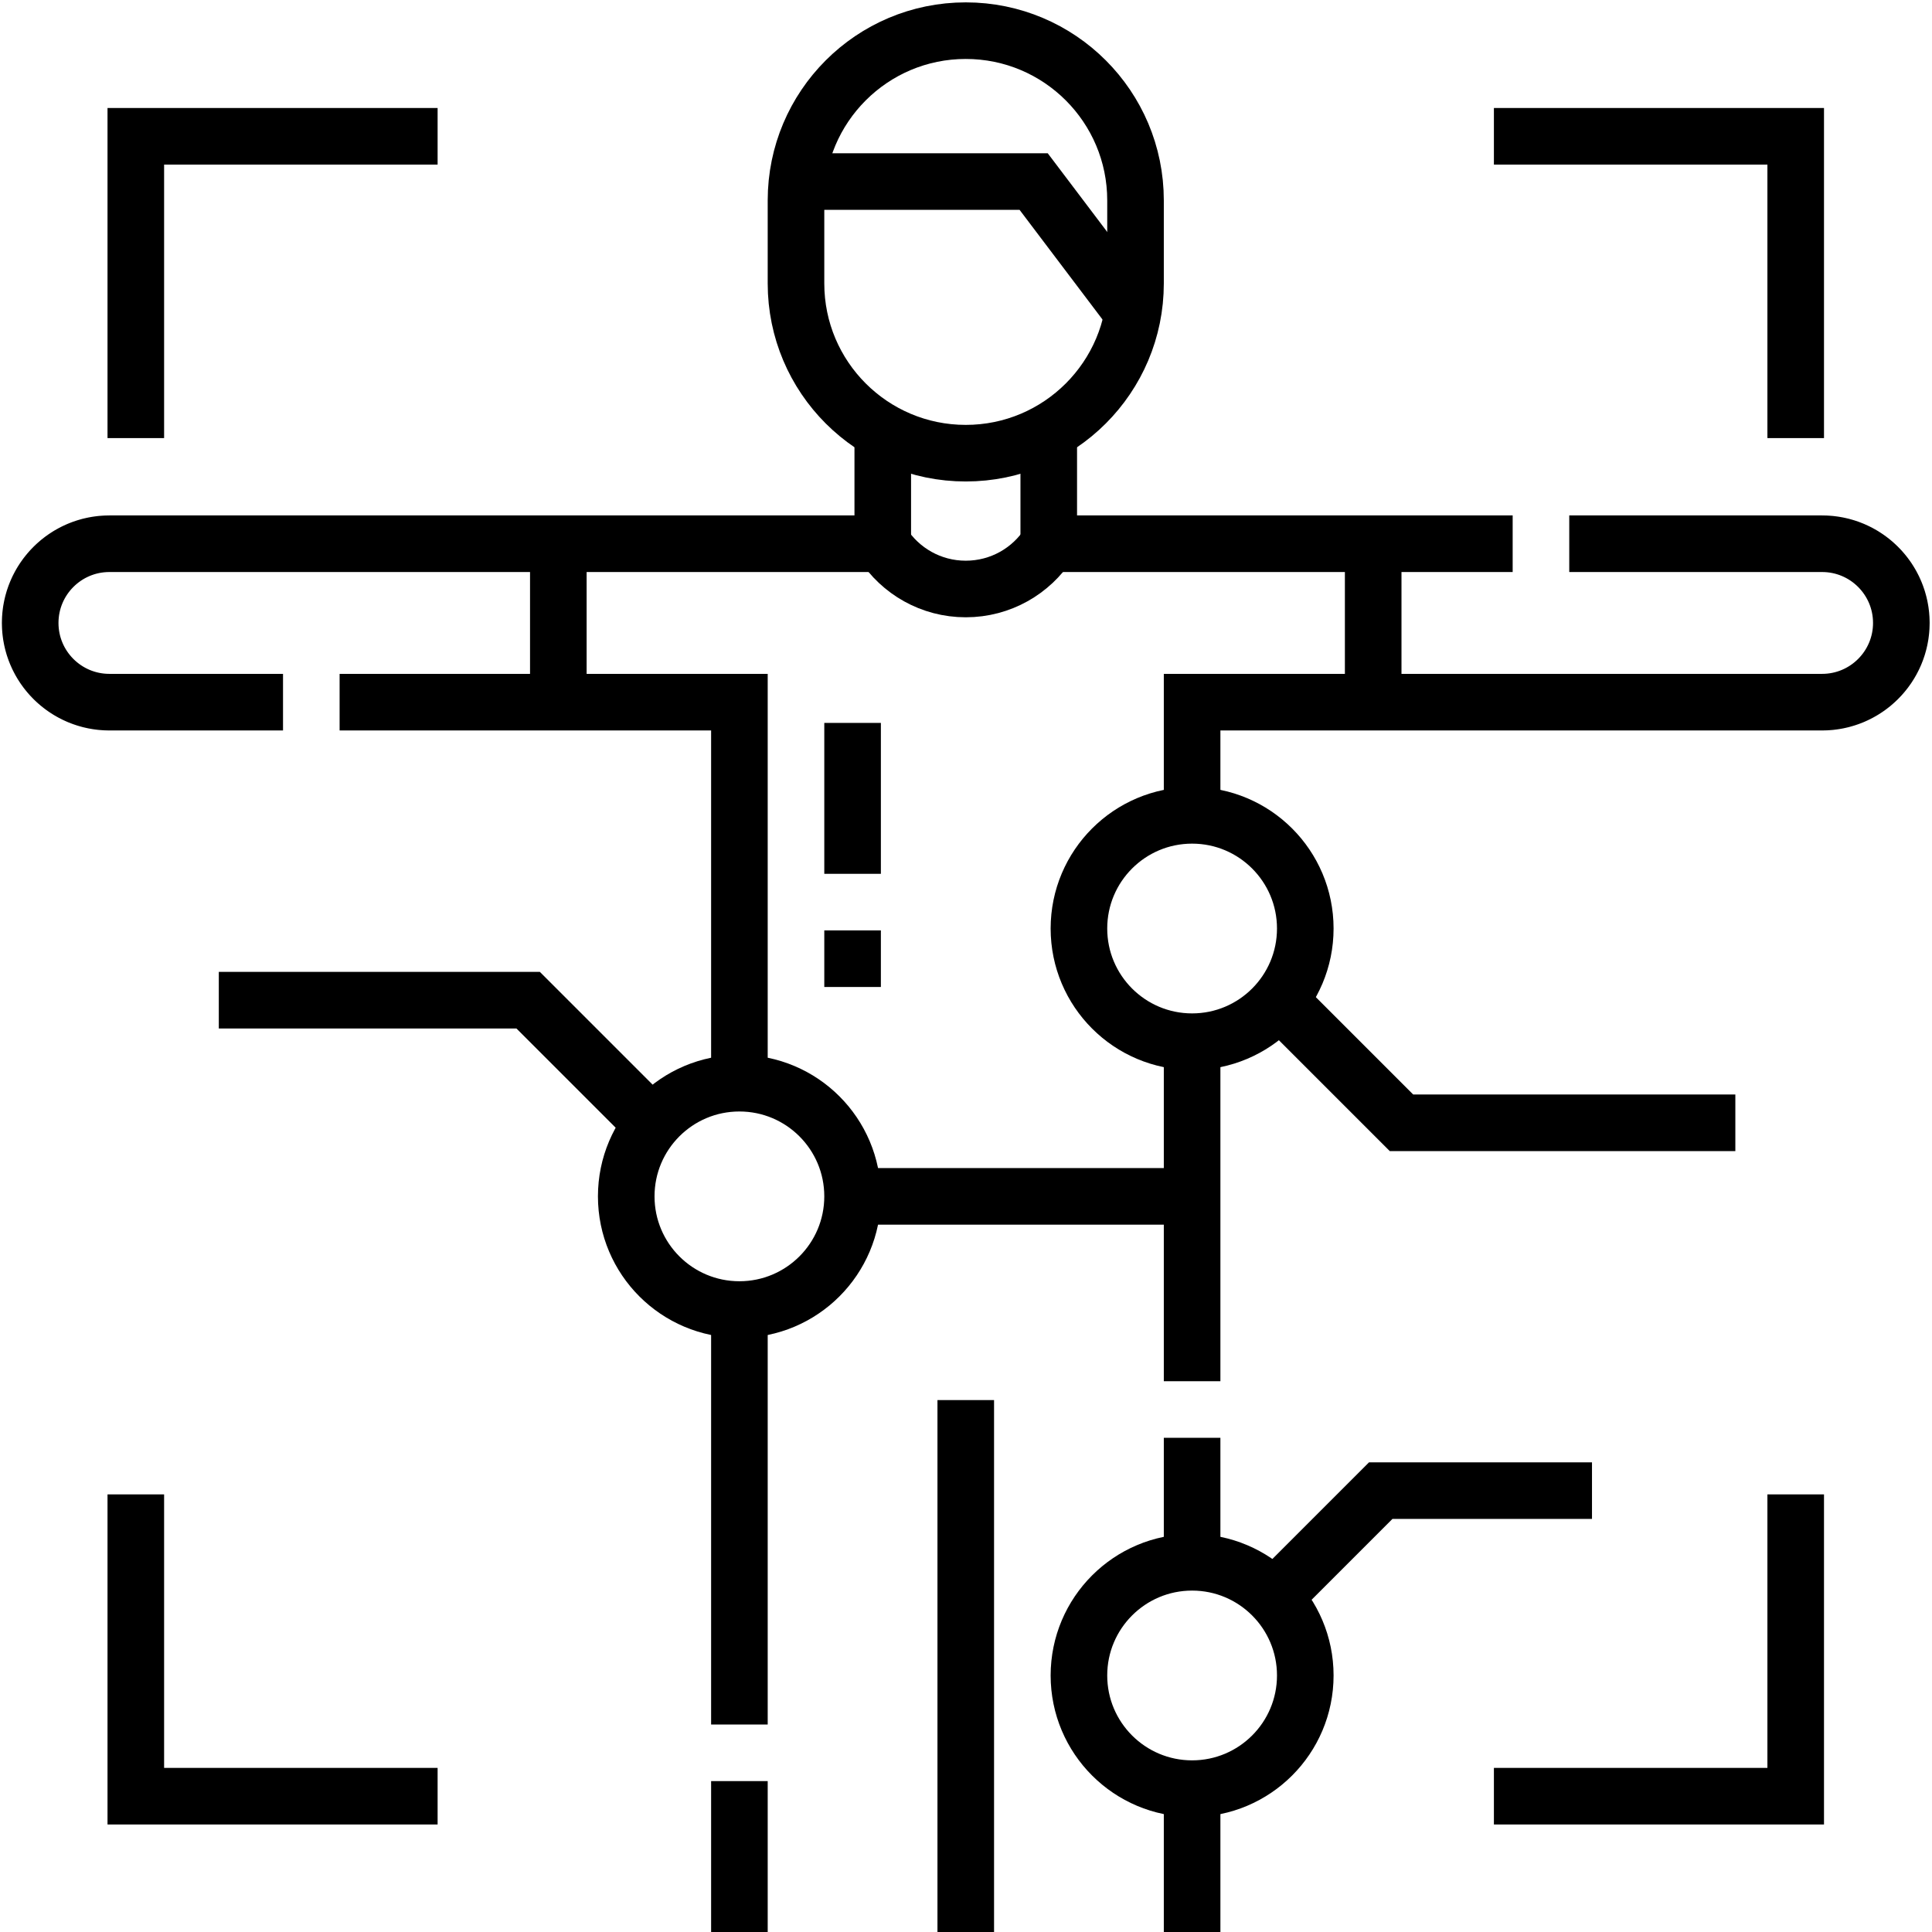
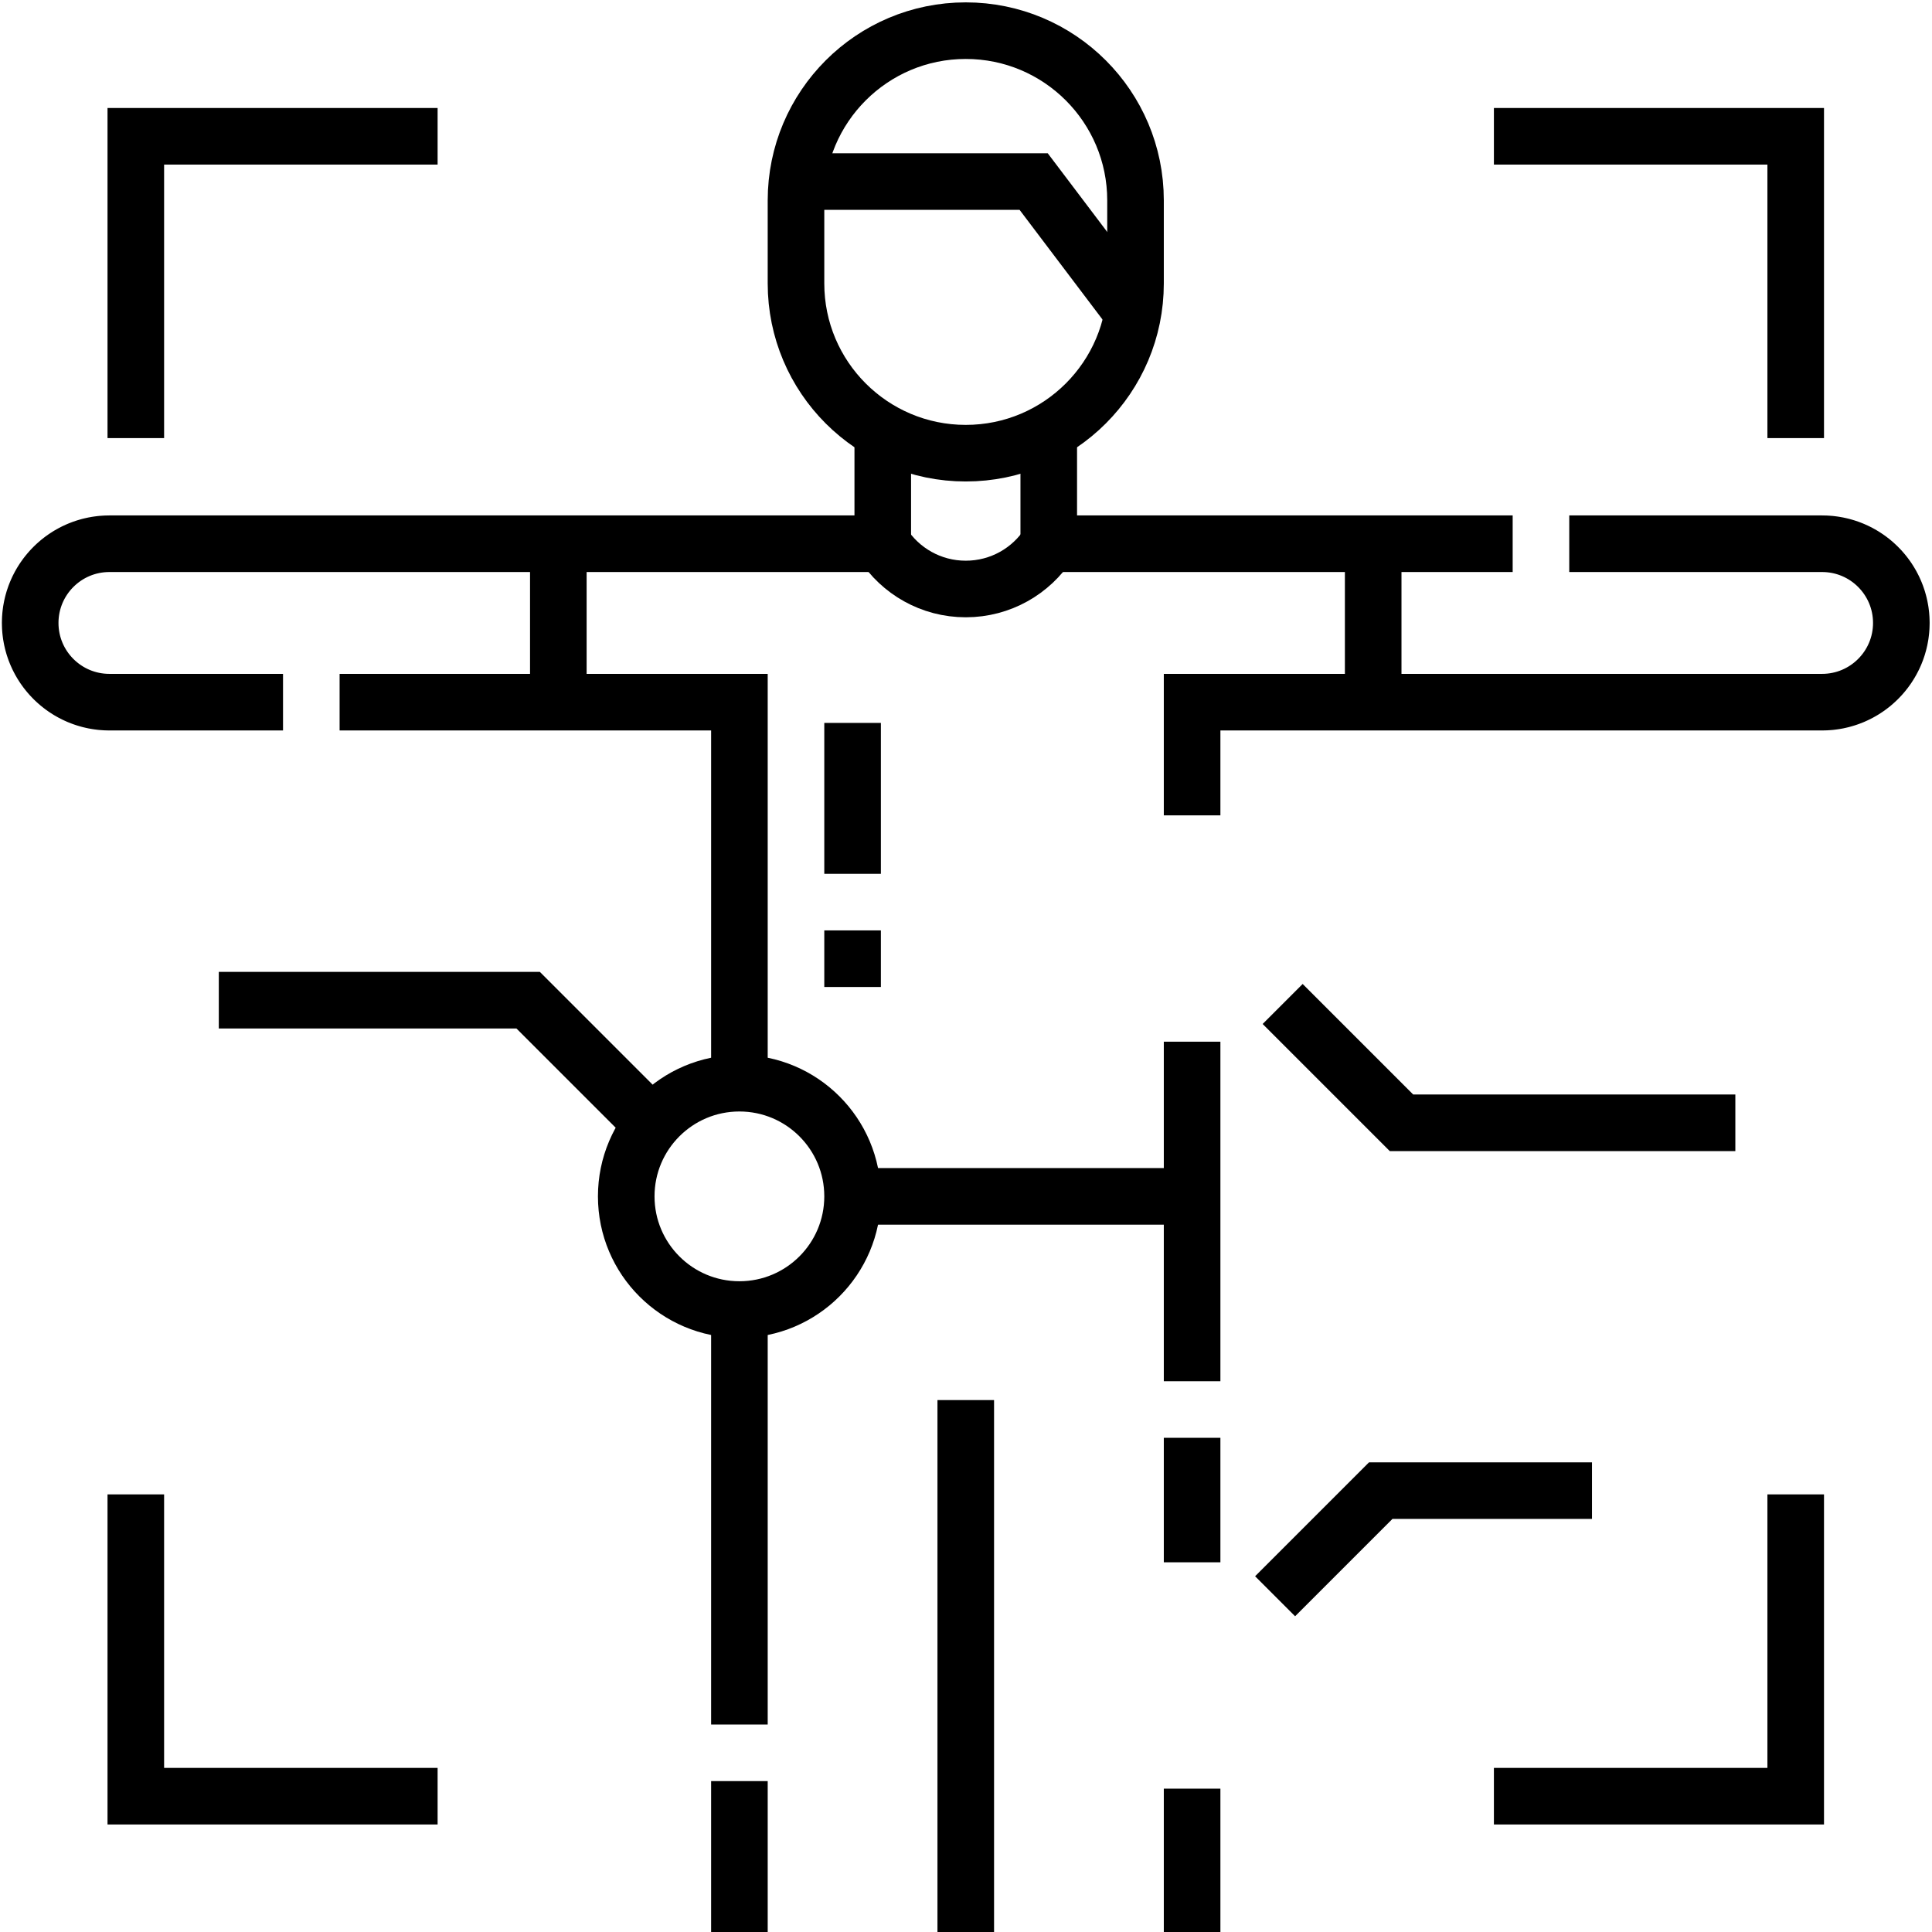
<svg xmlns="http://www.w3.org/2000/svg" version="1.1" id="svg2250" width="682.667" height="682.667" viewBox="0 0 682.667 682.667">
  <defs id="defs2254">
    <clipPath id="clipPath2264">
      <path d="M 0,512 H 512 V 0 H 0 Z" id="path2262" />
    </clipPath>
  </defs>
  <mask id="custom">
    <rect id="bg" x="0" y="0" width="100%" height="100%" fill="white" />
    <g transform="matrix(1.333,0,0,-1.333,0,682.667)" />
  </mask>
  <g mask="url(#custom)">
    <g id="g2256" transform="matrix(1.333,0,0,-1.333,0,682.667)">
      <g id="g2258">
        <g id="g2260" clip-path="url(#clipPath2264)">
          <g id="g2266" transform="translate(256,392)">
-             <path d="m 0,0 v 0 c -24.853,0 -45,20.147 -45,45 v 22 c 0,24.853 20.147,45 45,45 24.853,0 45,-20.147 45,-45 V 45 C 45,20.147 24.853,0 0,0 Z" style="fill:none;stroke:#000000;stroke-width:15;stroke-linecap:butt;stroke-linejoin:miter;stroke-miterlimit:10;stroke-dasharray:none;stroke-opacity:1" id="path2268" />
+             <path d="m 0,0 v 0 c -24.853,0 -45,20.147 -45,45 v 22 c 0,24.853 20.147,45 45,45 24.853,0 45,-20.147 45,-45 V 45 C 45,20.147 24.853,0 0,0 " style="fill:none;stroke:#000000;stroke-width:15;stroke-linecap:butt;stroke-linejoin:miter;stroke-miterlimit:10;stroke-dasharray:none;stroke-opacity:1" id="path2268" />
          </g>
          <g id="g2270" transform="translate(212,464)">
            <path d="M 0,0 H 62 L 88.32,-34.81" style="fill:none;stroke:#000000;stroke-width:15;stroke-linecap:butt;stroke-linejoin:miter;stroke-miterlimit:10;stroke-dasharray:none;stroke-opacity:1" id="path2272" />
          </g>
          <g id="g2274" transform="translate(364,326)">
            <path d="M 0,0 V 42" style="fill:none;stroke:#000000;stroke-width:15;stroke-linecap:butt;stroke-linejoin:miter;stroke-miterlimit:10;stroke-dasharray:none;stroke-opacity:1" id="path2276" />
          </g>
          <g id="g2278" transform="translate(148,326)">
            <path d="M 0,0 V 42" style="fill:none;stroke:#000000;stroke-width:15;stroke-linecap:butt;stroke-linejoin:miter;stroke-miterlimit:10;stroke-dasharray:none;stroke-opacity:1" id="path2280" />
          </g>
          <g id="g2282" transform="translate(234,368)">
            <path d="m 0,0 c 4.649,-7.222 12.768,-12 22,-12 9.232,0 17.352,4.778 22,12" style="fill:none;stroke:#000000;stroke-width:15;stroke-linecap:butt;stroke-linejoin:miter;stroke-miterlimit:10;stroke-dasharray:none;stroke-opacity:1" id="path2284" />
          </g>
          <g id="g2286" transform="translate(316,296)">
            <path d="m 0,0 v 30 h 167 c 11.598,0 21,9.402 21,21 0,11.598 -9.402,21 -21,21 H -38 v 33" style="fill:none;stroke:#000000;stroke-width:15;stroke-linecap:butt;stroke-linejoin:miter;stroke-miterlimit:10;stroke-dasharray:330, 15;stroke-dashoffset:0;stroke-opacity:1" id="path2288" />
          </g>
          <g id="g2290" transform="translate(234,401)">
            <path d="m 0,0 v -33 h -205 c -11.598,0 -21,-9.402 -21,-21 0,-11.598 9.402,-21 21,-21 h 167 v -101" style="fill:none;stroke:#000000;stroke-width:15;stroke-linecap:butt;stroke-linejoin:miter;stroke-miterlimit:10;stroke-dasharray:350, 15;stroke-dashoffset:0;stroke-opacity:1" id="path2292" />
          </g>
          <g id="g2294" transform="translate(316,236)">
            <path d="M 0,0 V -138" style="fill:none;stroke:#000000;stroke-width:15;stroke-linecap:butt;stroke-linejoin:miter;stroke-miterlimit:10;stroke-dasharray:90, 15;stroke-dashoffset:0;stroke-opacity:1" id="path2296" />
          </g>
          <g id="g2298" transform="translate(316)">
            <path d="M 0,0 V 38" style="fill:none;stroke:#000000;stroke-width:15;stroke-linecap:butt;stroke-linejoin:miter;stroke-miterlimit:10;stroke-dasharray:none;stroke-opacity:1" id="path2300" />
          </g>
          <g id="g2302" transform="translate(196,165)">
            <path d="M 0,0 V -165" style="fill:none;stroke:#000000;stroke-width:15;stroke-linecap:butt;stroke-linejoin:miter;stroke-miterlimit:10;stroke-dasharray:110, 15;stroke-dashoffset:0;stroke-opacity:1" id="path2304" />
          </g>
          <g id="g2306" transform="translate(256,141)">
            <path d="M 0,0 V -142" style="fill:none;stroke:#000000;stroke-width:15;stroke-linecap:butt;stroke-linejoin:miter;stroke-miterlimit:10;stroke-dasharray:none;stroke-opacity:1" id="path2308" />
          </g>
          <g id="g2310" transform="translate(316,195)">
            <path d="M 0,0 H -90" style="fill:none;stroke:#000000;stroke-width:15;stroke-linecap:butt;stroke-linejoin:miter;stroke-miterlimit:10;stroke-dasharray:none;stroke-opacity:1" id="path2312" />
          </g>
          <g id="g2314" transform="translate(36,396)">
            <path d="M 0,0 V 80 H 80" style="fill:none;stroke:#000000;stroke-width:15;stroke-linecap:butt;stroke-linejoin:miter;stroke-miterlimit:10;stroke-dasharray:none;stroke-opacity:1" id="path2316" />
          </g>
          <g id="g2318" transform="translate(36,116)">
            <path d="M 0,0 V -80 H 80" style="fill:none;stroke:#000000;stroke-width:15;stroke-linecap:butt;stroke-linejoin:miter;stroke-miterlimit:10;stroke-dasharray:none;stroke-opacity:1" id="path2320" />
          </g>
          <g id="g2322" transform="translate(476,396)">
            <path d="M 0,0 V 80 H -80" style="fill:none;stroke:#000000;stroke-width:15;stroke-linecap:butt;stroke-linejoin:miter;stroke-miterlimit:10;stroke-dasharray:none;stroke-opacity:1" id="path2324" />
          </g>
          <g id="g2326" transform="translate(476,116)">
            <path d="M 0,0 V -80 H -80" style="fill:none;stroke:#000000;stroke-width:15;stroke-linecap:butt;stroke-linejoin:miter;stroke-miterlimit:10;stroke-dasharray:none;stroke-opacity:1" id="path2328" />
          </g>
          <g id="g2330" transform="translate(166,195)">
            <path d="M 0,0 C 0,-16.568 13.432,-30 30,-30 46.568,-30 60,-16.568 60,0 60,16.568 46.568,30 30,30 13.432,30 0,16.568 0,0 Z" style="fill:none;stroke:#000000;stroke-width:15;stroke-linecap:butt;stroke-linejoin:miter;stroke-miterlimit:10;stroke-dasharray:none;stroke-opacity:1" id="path2332" />
          </g>
          <g id="g2334" transform="translate(286,68)">
-             <path d="M 0,0 C 0,-16.568 13.432,-30 30,-30 46.568,-30 60,-16.568 60,0 60,16.568 46.568,30 30,30 13.432,30 0,16.568 0,0 Z" style="fill:none;stroke:#000000;stroke-width:15;stroke-linecap:butt;stroke-linejoin:miter;stroke-miterlimit:10;stroke-dasharray:none;stroke-opacity:1" id="path2336" />
-           </g>
+             </g>
          <g id="g2338" transform="translate(286,266)">
-             <path d="M 0,0 C 0,-16.568 13.432,-30 30,-30 46.568,-30 60,-16.568 60,0 60,16.568 46.568,30 30,30 13.432,30 0,16.568 0,0 Z" style="fill:none;stroke:#000000;stroke-width:15;stroke-linecap:butt;stroke-linejoin:miter;stroke-miterlimit:10;stroke-dasharray:none;stroke-opacity:1" id="path2340" />
-           </g>
+             </g>
          <g id="g2342" transform="translate(340,246)">
            <path d="M 0,0 31.5,-31.5 H 120" style="fill:none;stroke:#000000;stroke-width:15;stroke-linecap:butt;stroke-linejoin:miter;stroke-miterlimit:10;stroke-dasharray:none;stroke-opacity:1" id="path2344" />
          </g>
          <g id="g2346" transform="translate(172,215)">
            <path d="m 0,0 -32,32 h -82" style="fill:none;stroke:#000000;stroke-width:15;stroke-linecap:butt;stroke-linejoin:miter;stroke-miterlimit:10;stroke-dasharray:none;stroke-opacity:1" id="path2348" />
          </g>
          <g id="g2350" transform="translate(338,89)">
            <path d="M 0,0 28,28 H 84" style="fill:none;stroke:#000000;stroke-width:15;stroke-linecap:butt;stroke-linejoin:miter;stroke-miterlimit:10;stroke-dasharray:none;stroke-opacity:1" id="path2352" />
          </g>
          <g id="g2354" transform="translate(226,250.5)">
            <path d="M 0,0 V 70" style="fill:none;stroke:#000000;stroke-width:15;stroke-linecap:butt;stroke-linejoin:miter;stroke-miterlimit:10;stroke-dasharray:15, 15, 600, 15;stroke-dashoffset:0;stroke-opacity:1" id="path2356" />
          </g>
        </g>
      </g>
    </g>
  </g>
</svg>